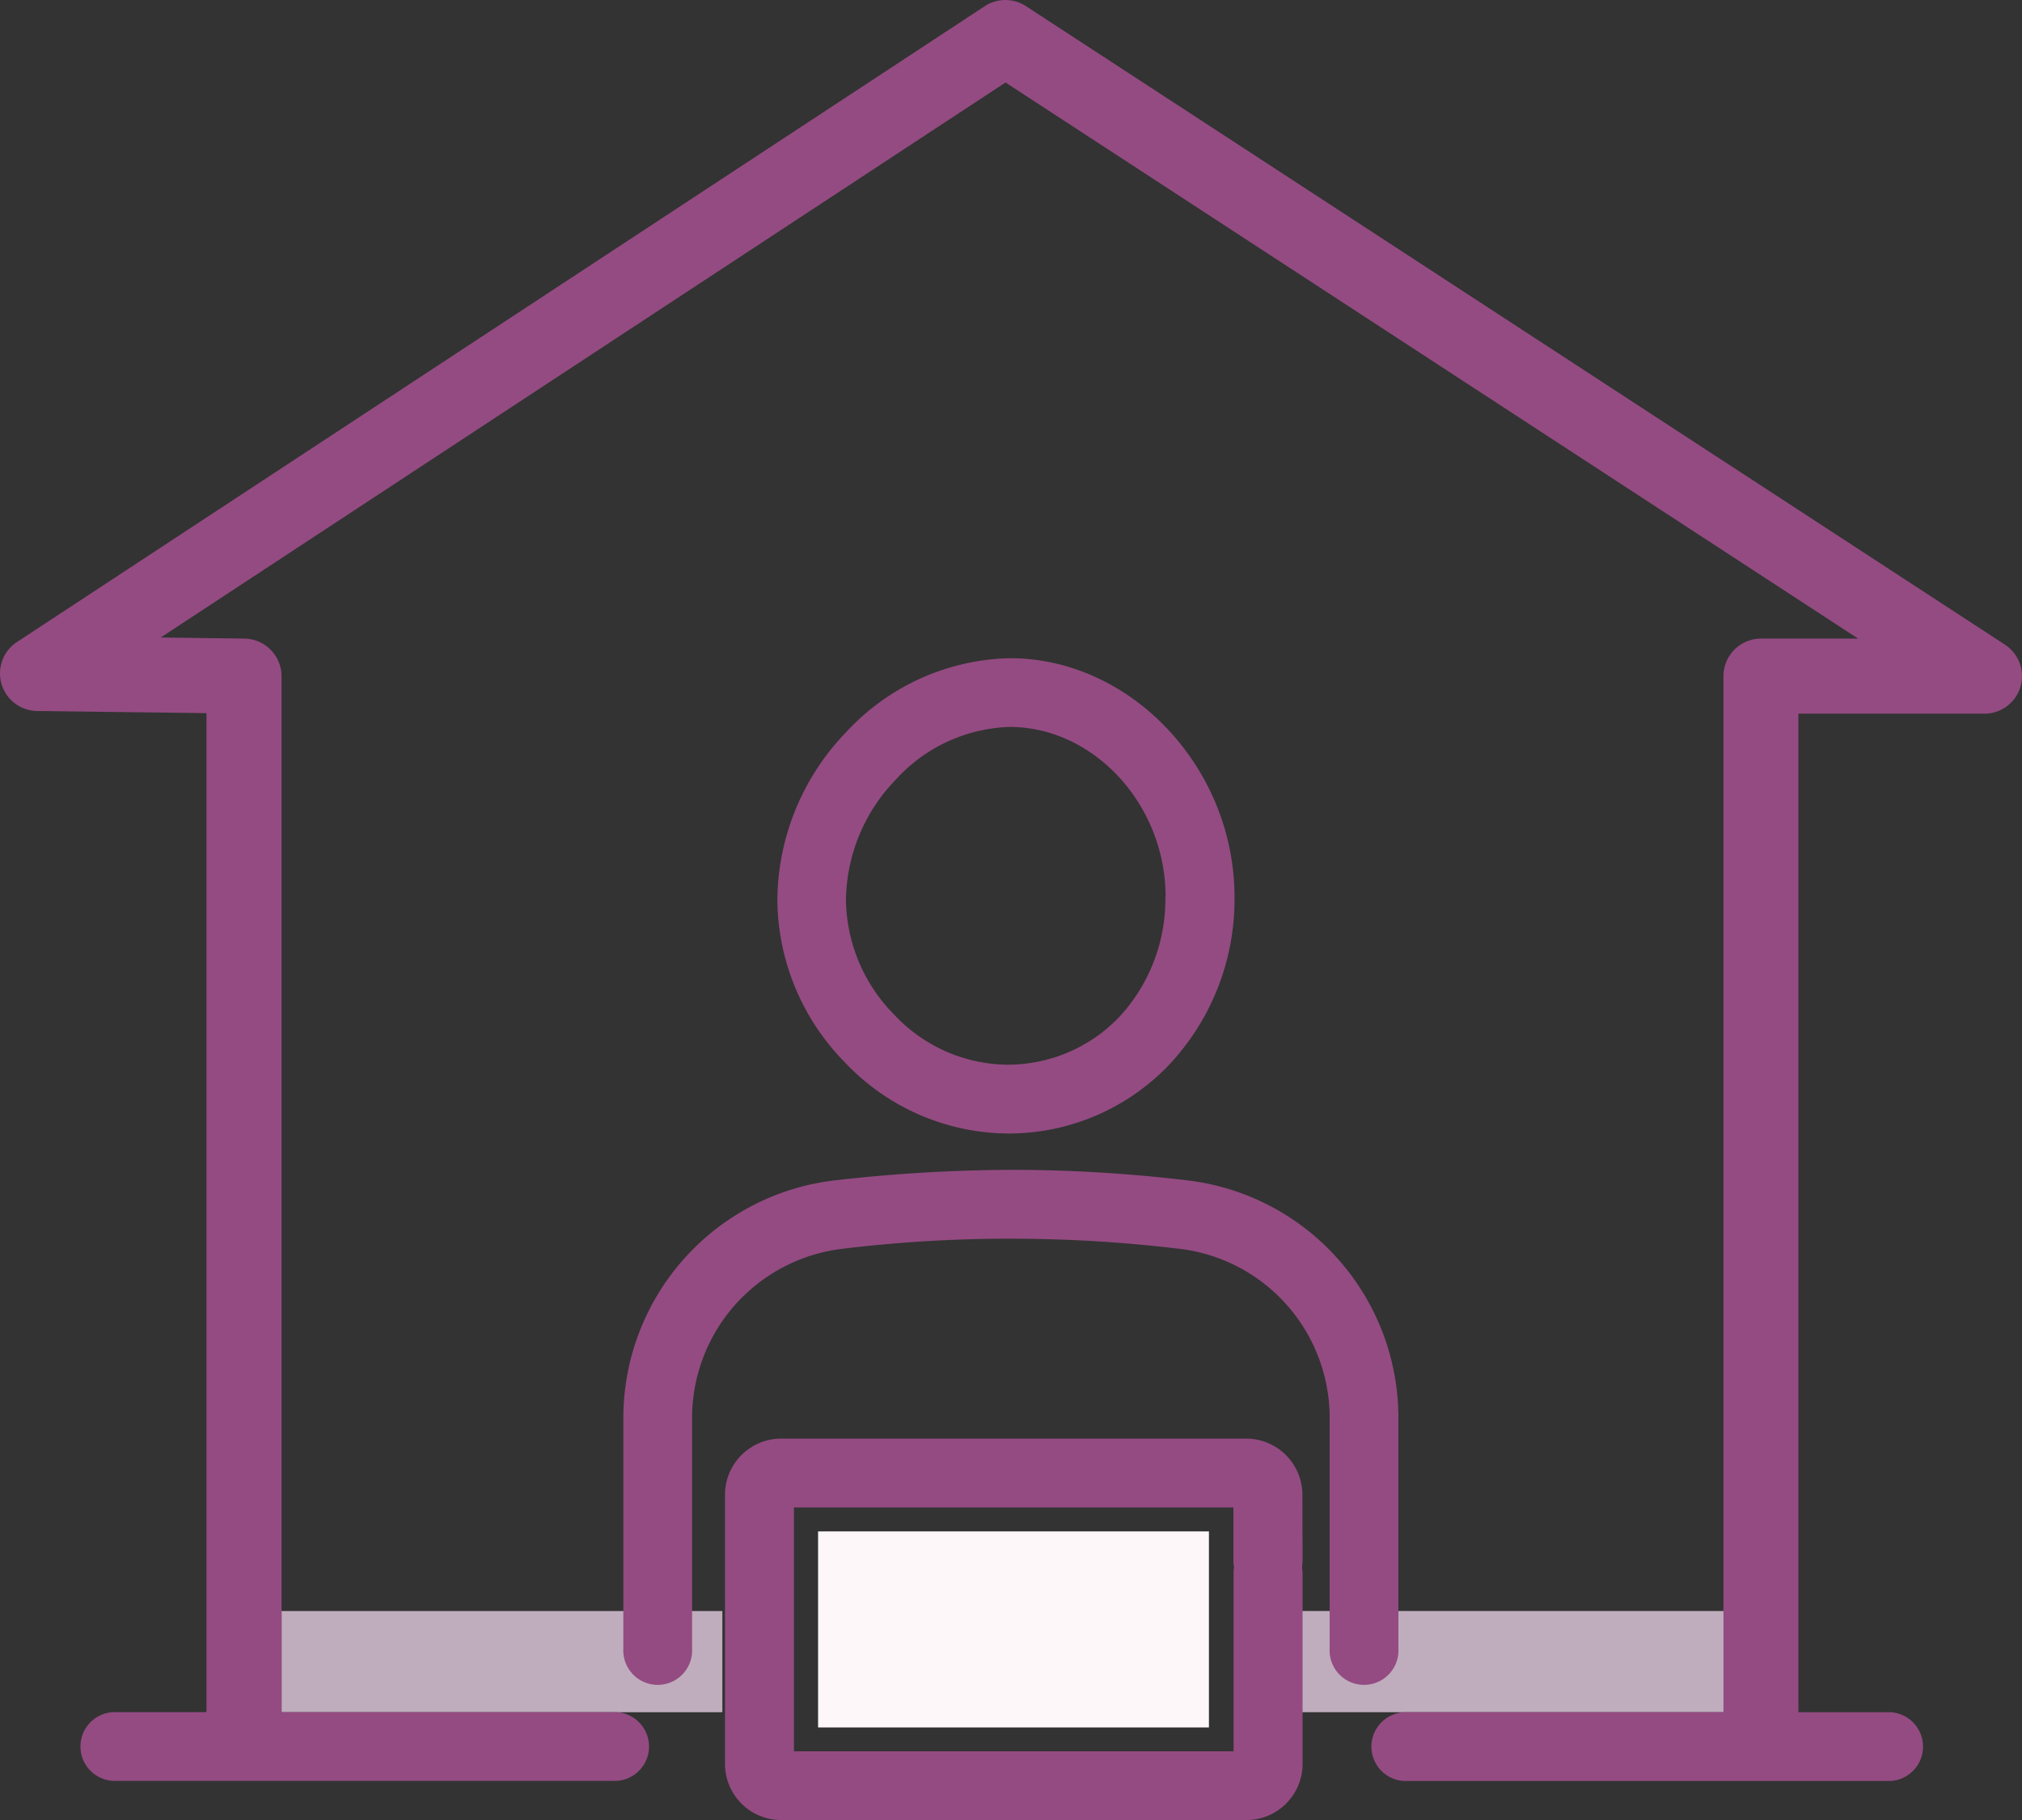
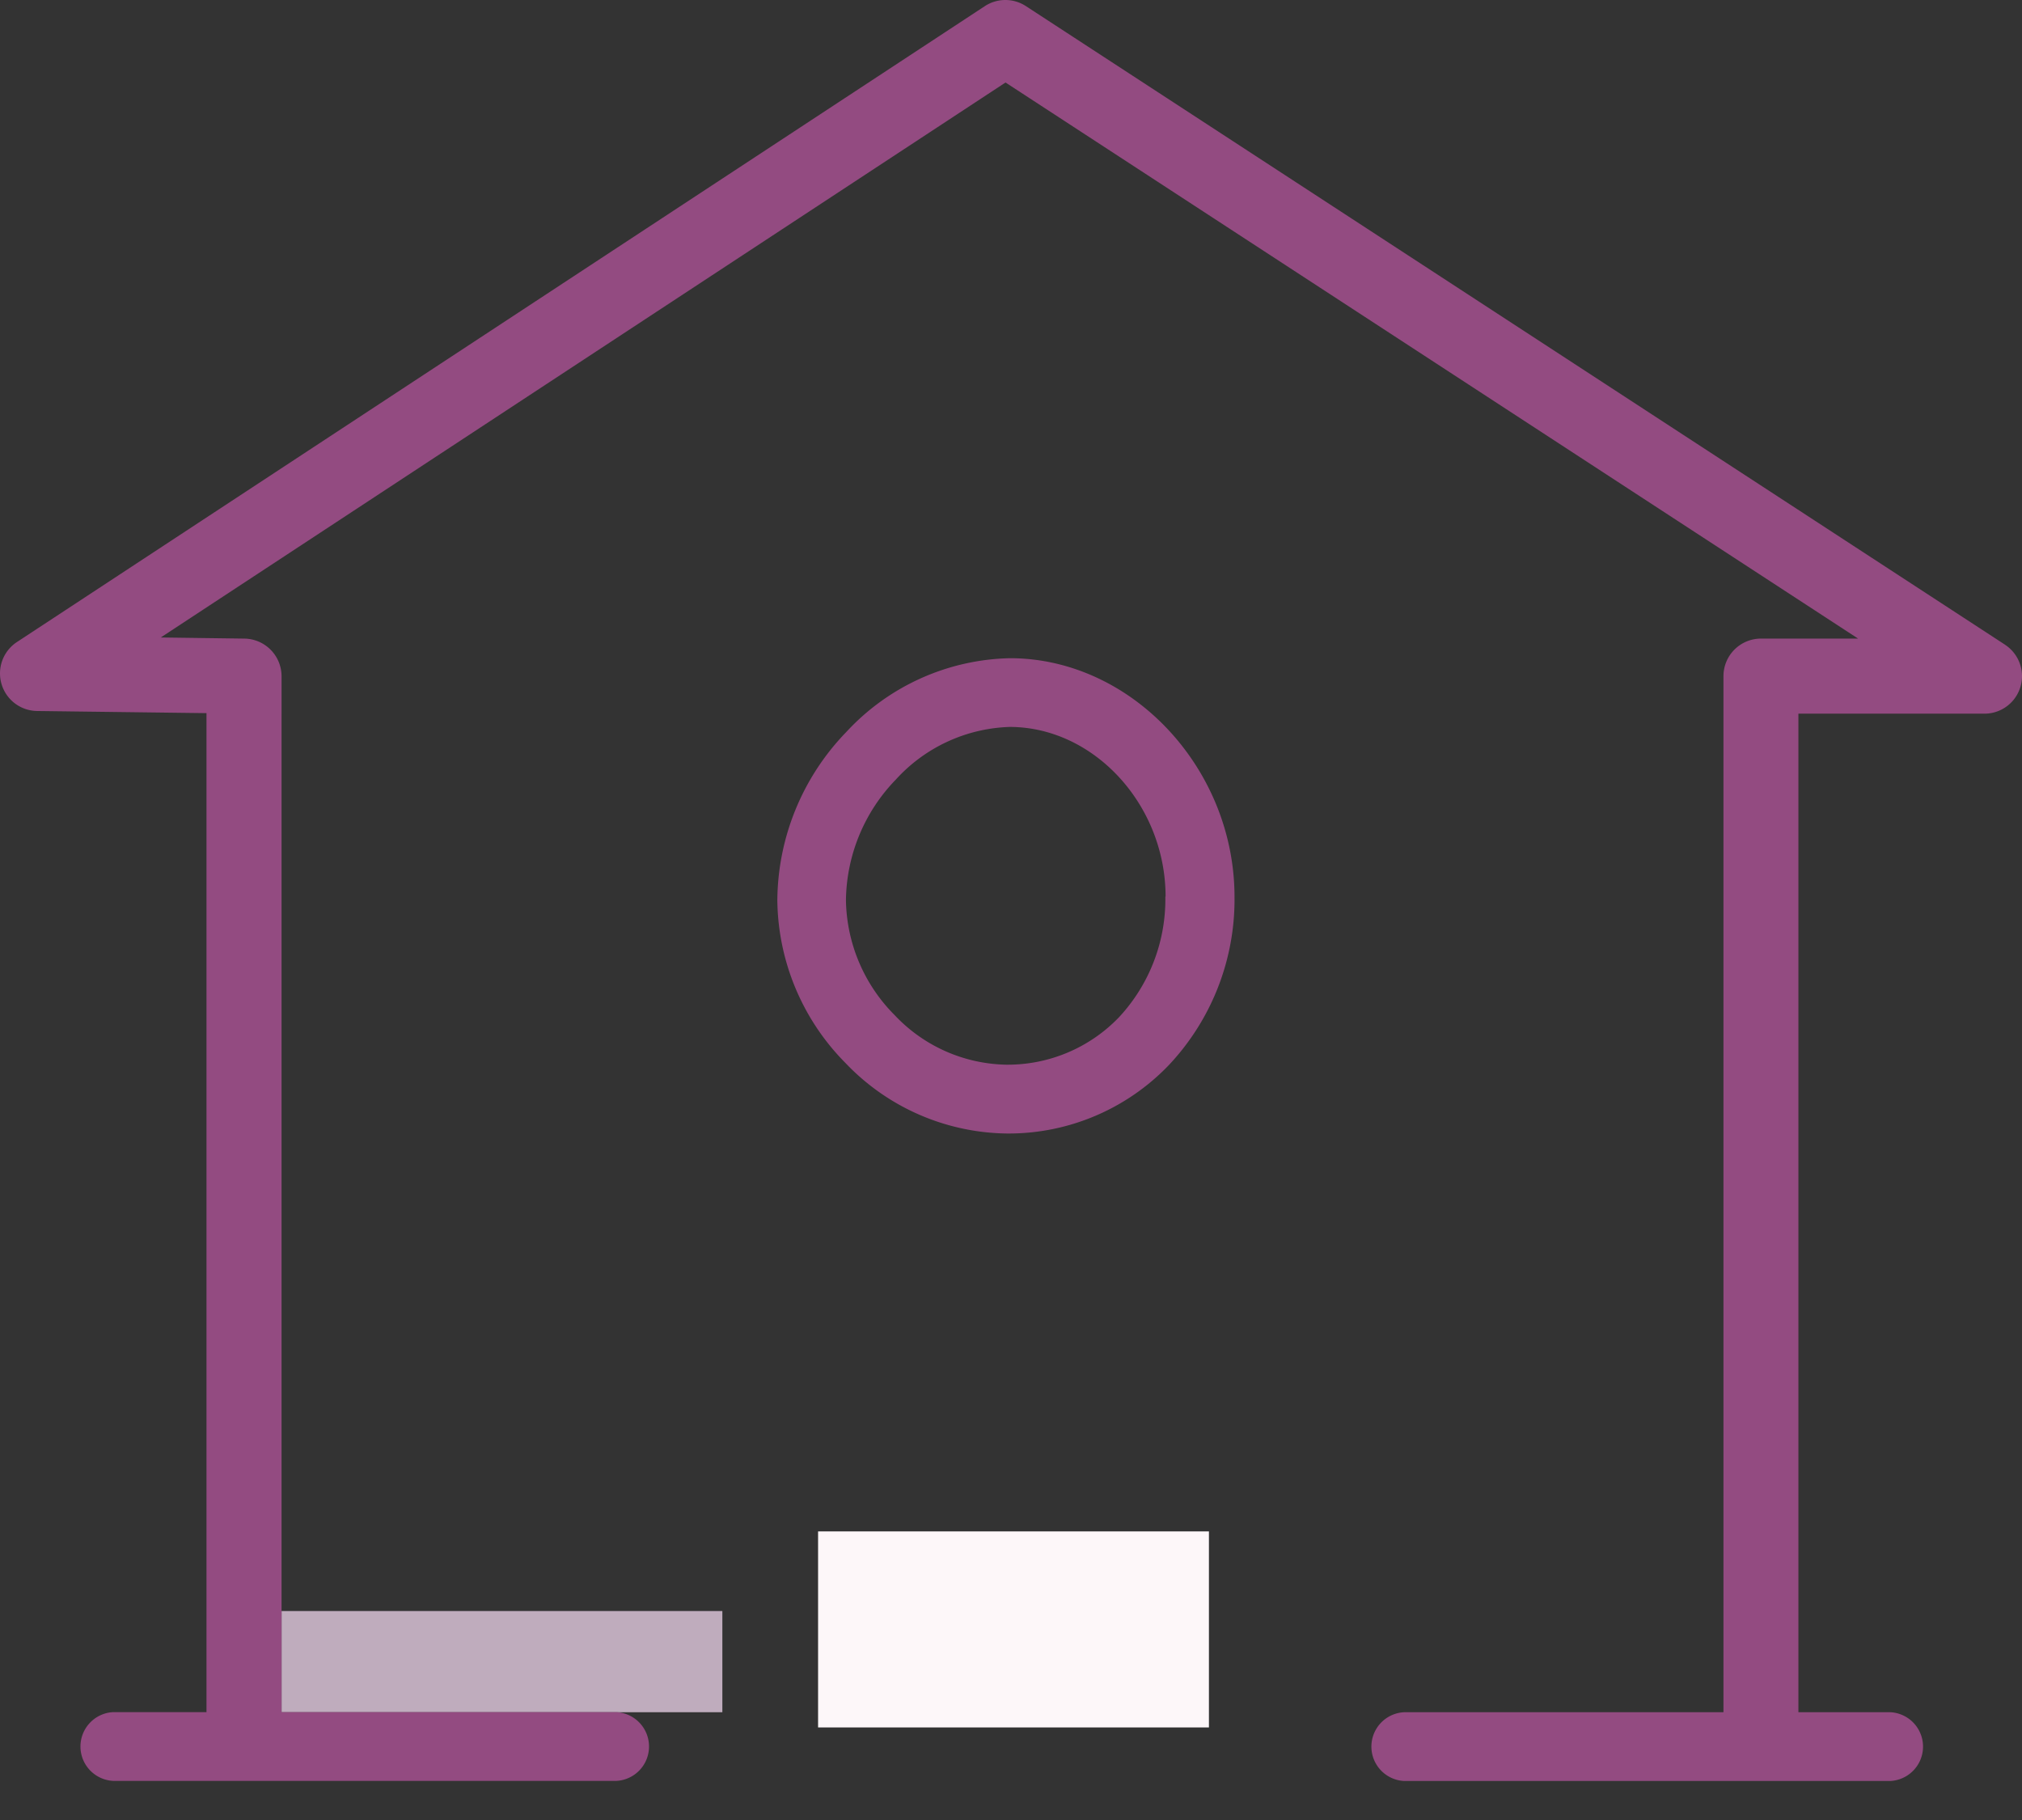
<svg xmlns="http://www.w3.org/2000/svg" width="124.44" height="111.999" viewBox="0 0 124.44 111.999">
  <rect x="0" y="0" width="124.44" height="111.999" fill="#333333" stroke="none" />
  <g transform="translate(0 0)">
    <rect width="27.128" height="6.227" transform="translate(17.328 99.137)" fill="#bfacbd" />
-     <path d="M321.63,398.31h27.128v6.227H321.63" transform="translate(-241.583 -299.175)" fill="#bfacbd" />
    <rect width="24.054" height="12.063" transform="translate(50.347 94.237)" fill="#fdf7f9" />
    <path d="M206.644,162.73h-.1a14.118,14.118,0,0,0-10.08,4.542,15.028,15.028,0,0,0-4.243,10.371,14.435,14.435,0,0,0,4.189,9.993,13.94,13.94,0,0,0,9.955,4.343,13.654,13.654,0,0,0,9.97-4.231,14.863,14.863,0,0,0,4.022-10.344C220.348,169.517,214.066,162.8,206.644,162.73ZM216.1,177.4a10.654,10.654,0,0,1-2.85,7.422,9.5,9.5,0,0,1-6.941,2.922,9.671,9.671,0,0,1-6.879-3.061,10.232,10.232,0,0,1-2.987-7.066,10.846,10.846,0,0,1,3.074-7.422h0a9.878,9.878,0,0,1,7-3.235h.085c5.162.055,9.512,4.833,9.512,10.441Z" transform="translate(-144.381 -122.227)" fill="#934b81" />
    <path d="M209.05,262.8Z" transform="translate(-157.023 -197.391)" fill="#0e0508" />
-     <path d="M188.959,289.9a91.45,91.45,0,0,0-10.754-.662,97.764,97.764,0,0,0-11.165.66,14.729,14.729,0,0,0-12.907,14.644V318.71a2.118,2.118,0,1,0,4.231,0V304.544a10.488,10.488,0,0,1,9.181-10.438,85.169,85.169,0,0,1,10.642-.63,87.049,87.049,0,0,1,10.256.632,10.478,10.478,0,0,1,9.159,10.436V318.71a2.118,2.118,0,1,0,4.231,0V304.544A14.719,14.719,0,0,0,188.959,289.9Z" transform="translate(-115.771 -217.251)" fill="#934b81" />
    <path d="M123.4,39.662,63.146.369a2.307,2.307,0,0,0-2.531,0L1.047,39.5a2.312,2.312,0,0,0,1.244,4.243l10.423.132v61.474H6.973a2.118,2.118,0,0,0,0,4.231H37.934a2.118,2.118,0,0,0,0-4.231h-20.6V41.6a2.32,2.32,0,0,0-2.282-2.312L9.9,39.219,61.889,5.068l52.469,34.219h-5.973a2.312,2.312,0,0,0-2.312,2.312v63.756H86.421a2.118,2.118,0,0,0,0,4.231H116.34a2.118,2.118,0,0,0,0-4.231h-5.655V43.908h11.449a2.31,2.31,0,0,0,1.262-4.246Z" transform="translate(-0.006 0.009)" fill="#934b81" />
-     <path d="M214.815,359.147a3.459,3.459,0,0,0-3.457-3.457H182.737a3.459,3.459,0,0,0-3.457,3.457v16.568a3.459,3.459,0,0,0,3.469,3.447H211.37a3.459,3.459,0,0,0,3.457-3.457V363.93a2.278,2.278,0,0,1,0-.672Zm-4.209,4.448a2.187,2.187,0,0,0-.027.336v11H183.526V359.926H210.57v3.333a2.137,2.137,0,0,0,.037.335Z" transform="translate(-134.662 -267.163)" fill="#934b81" />
  </g>
</svg>